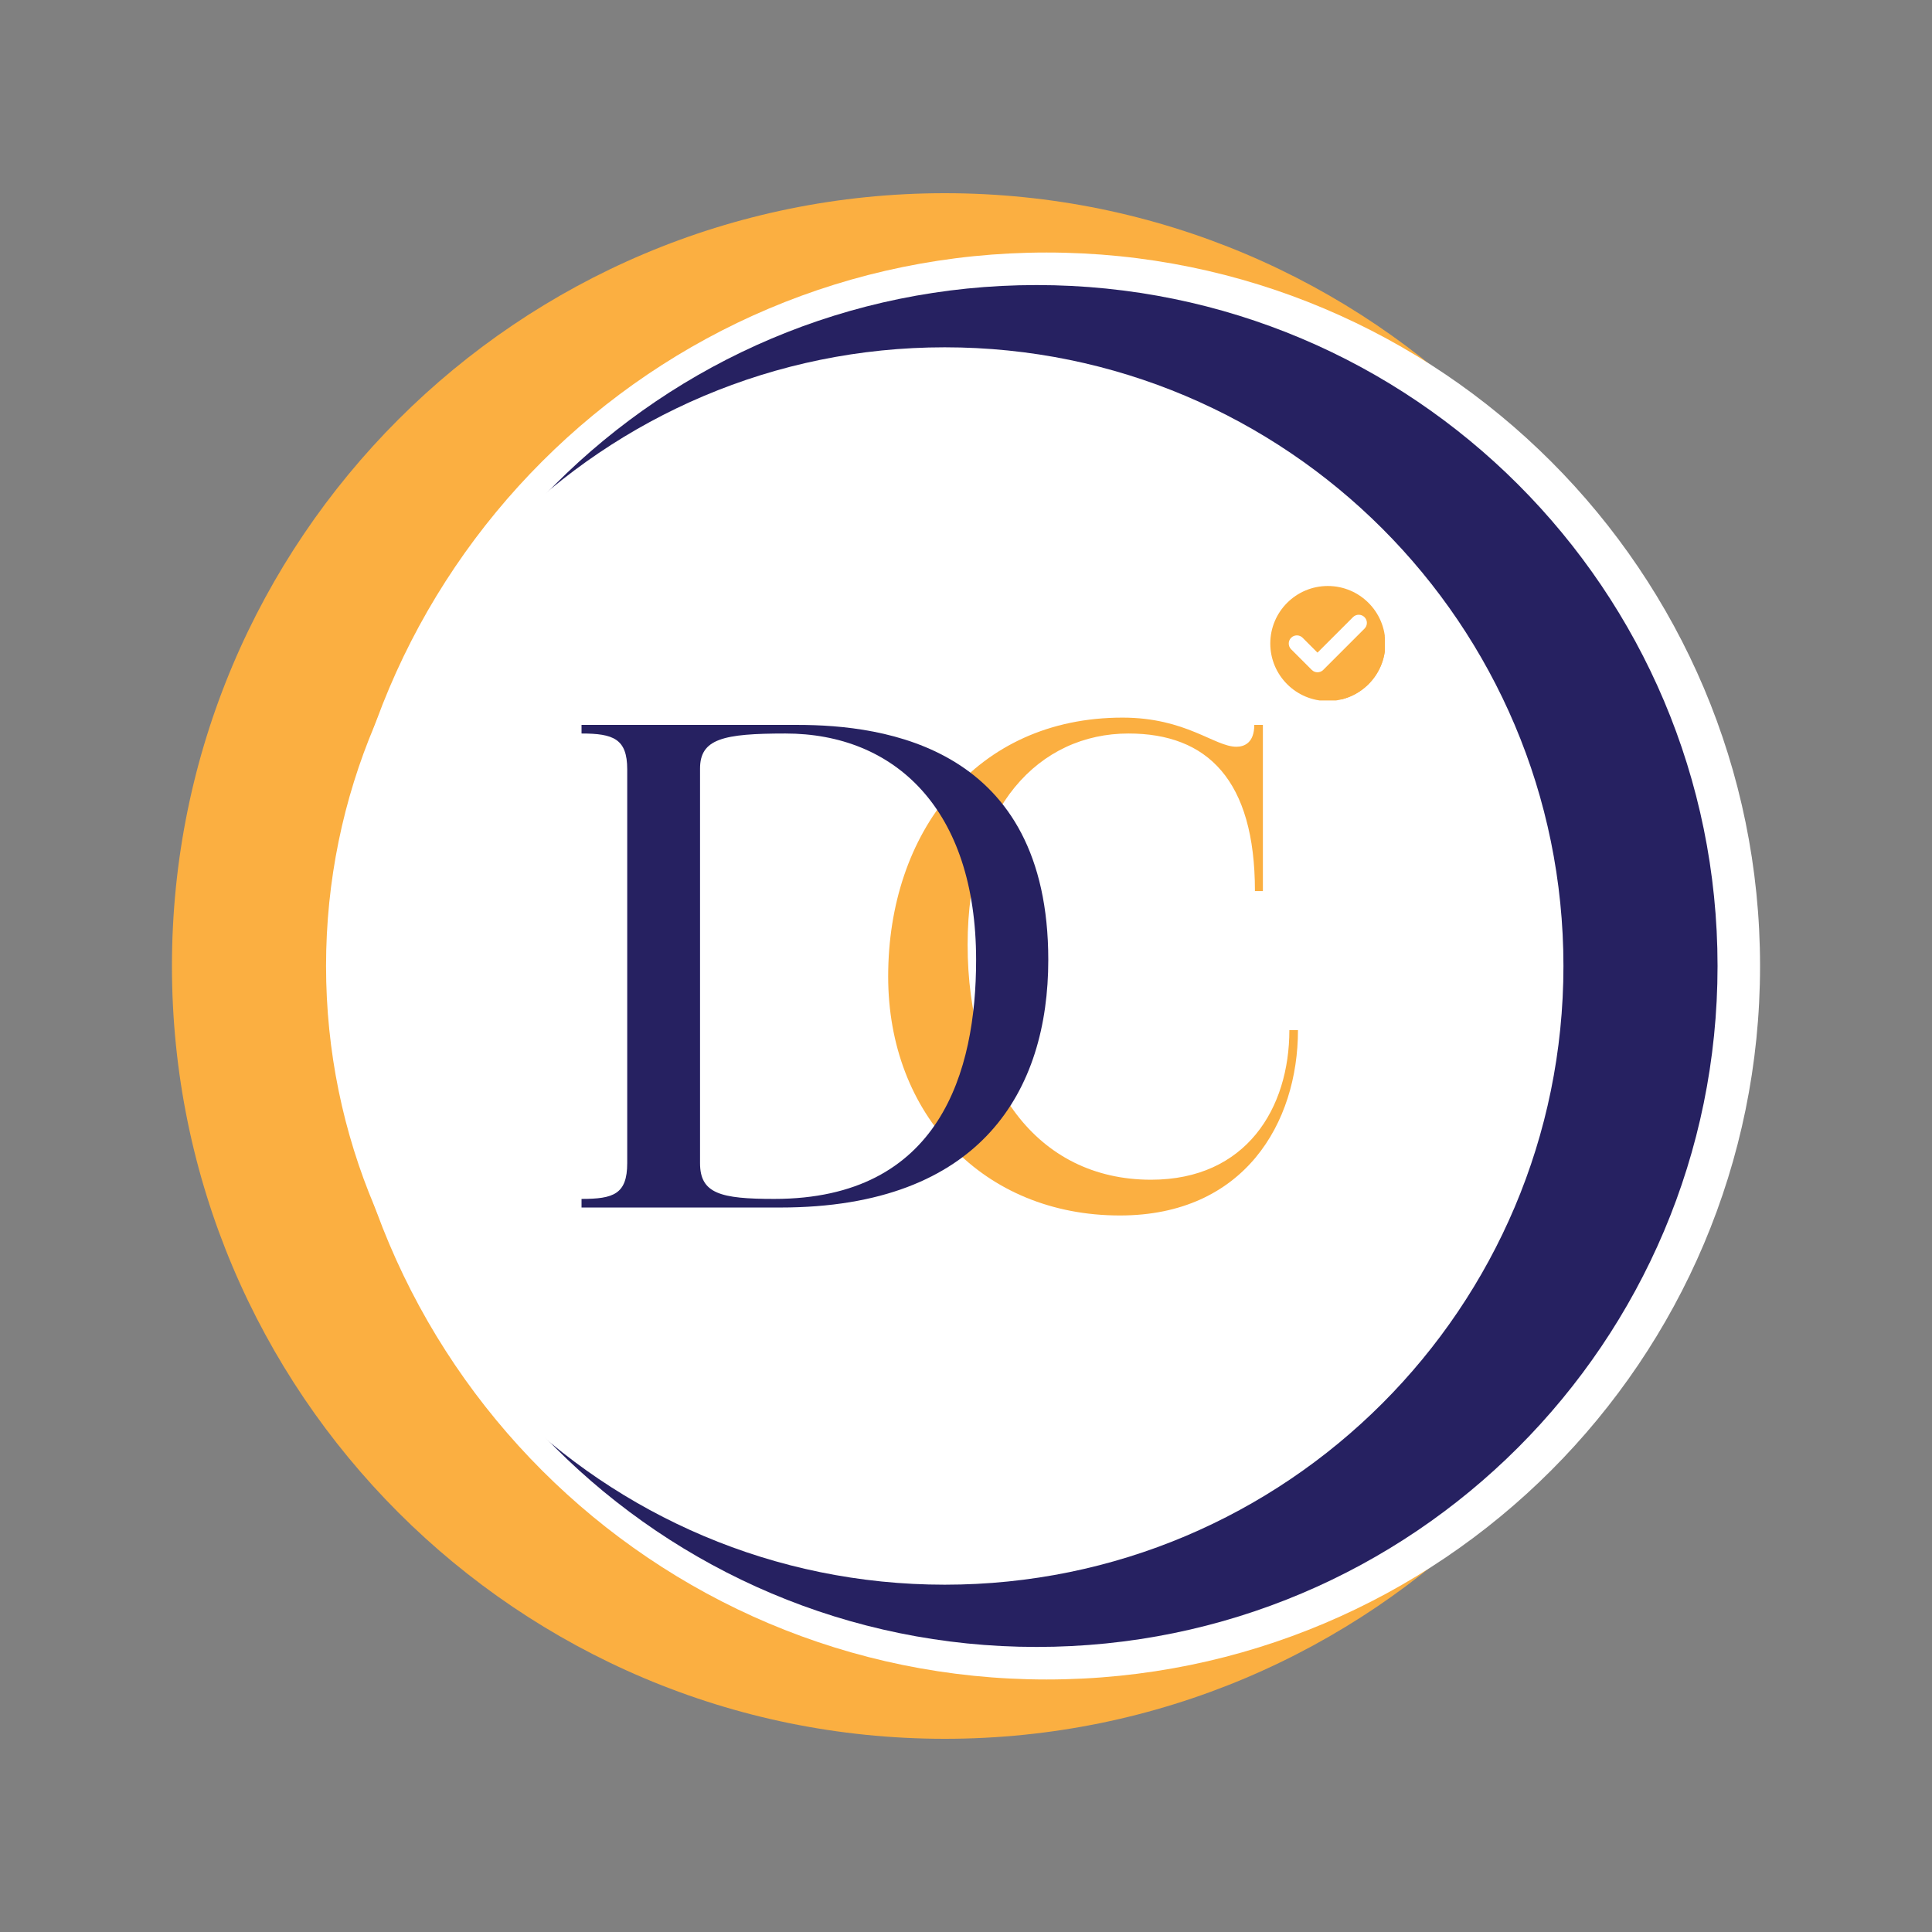
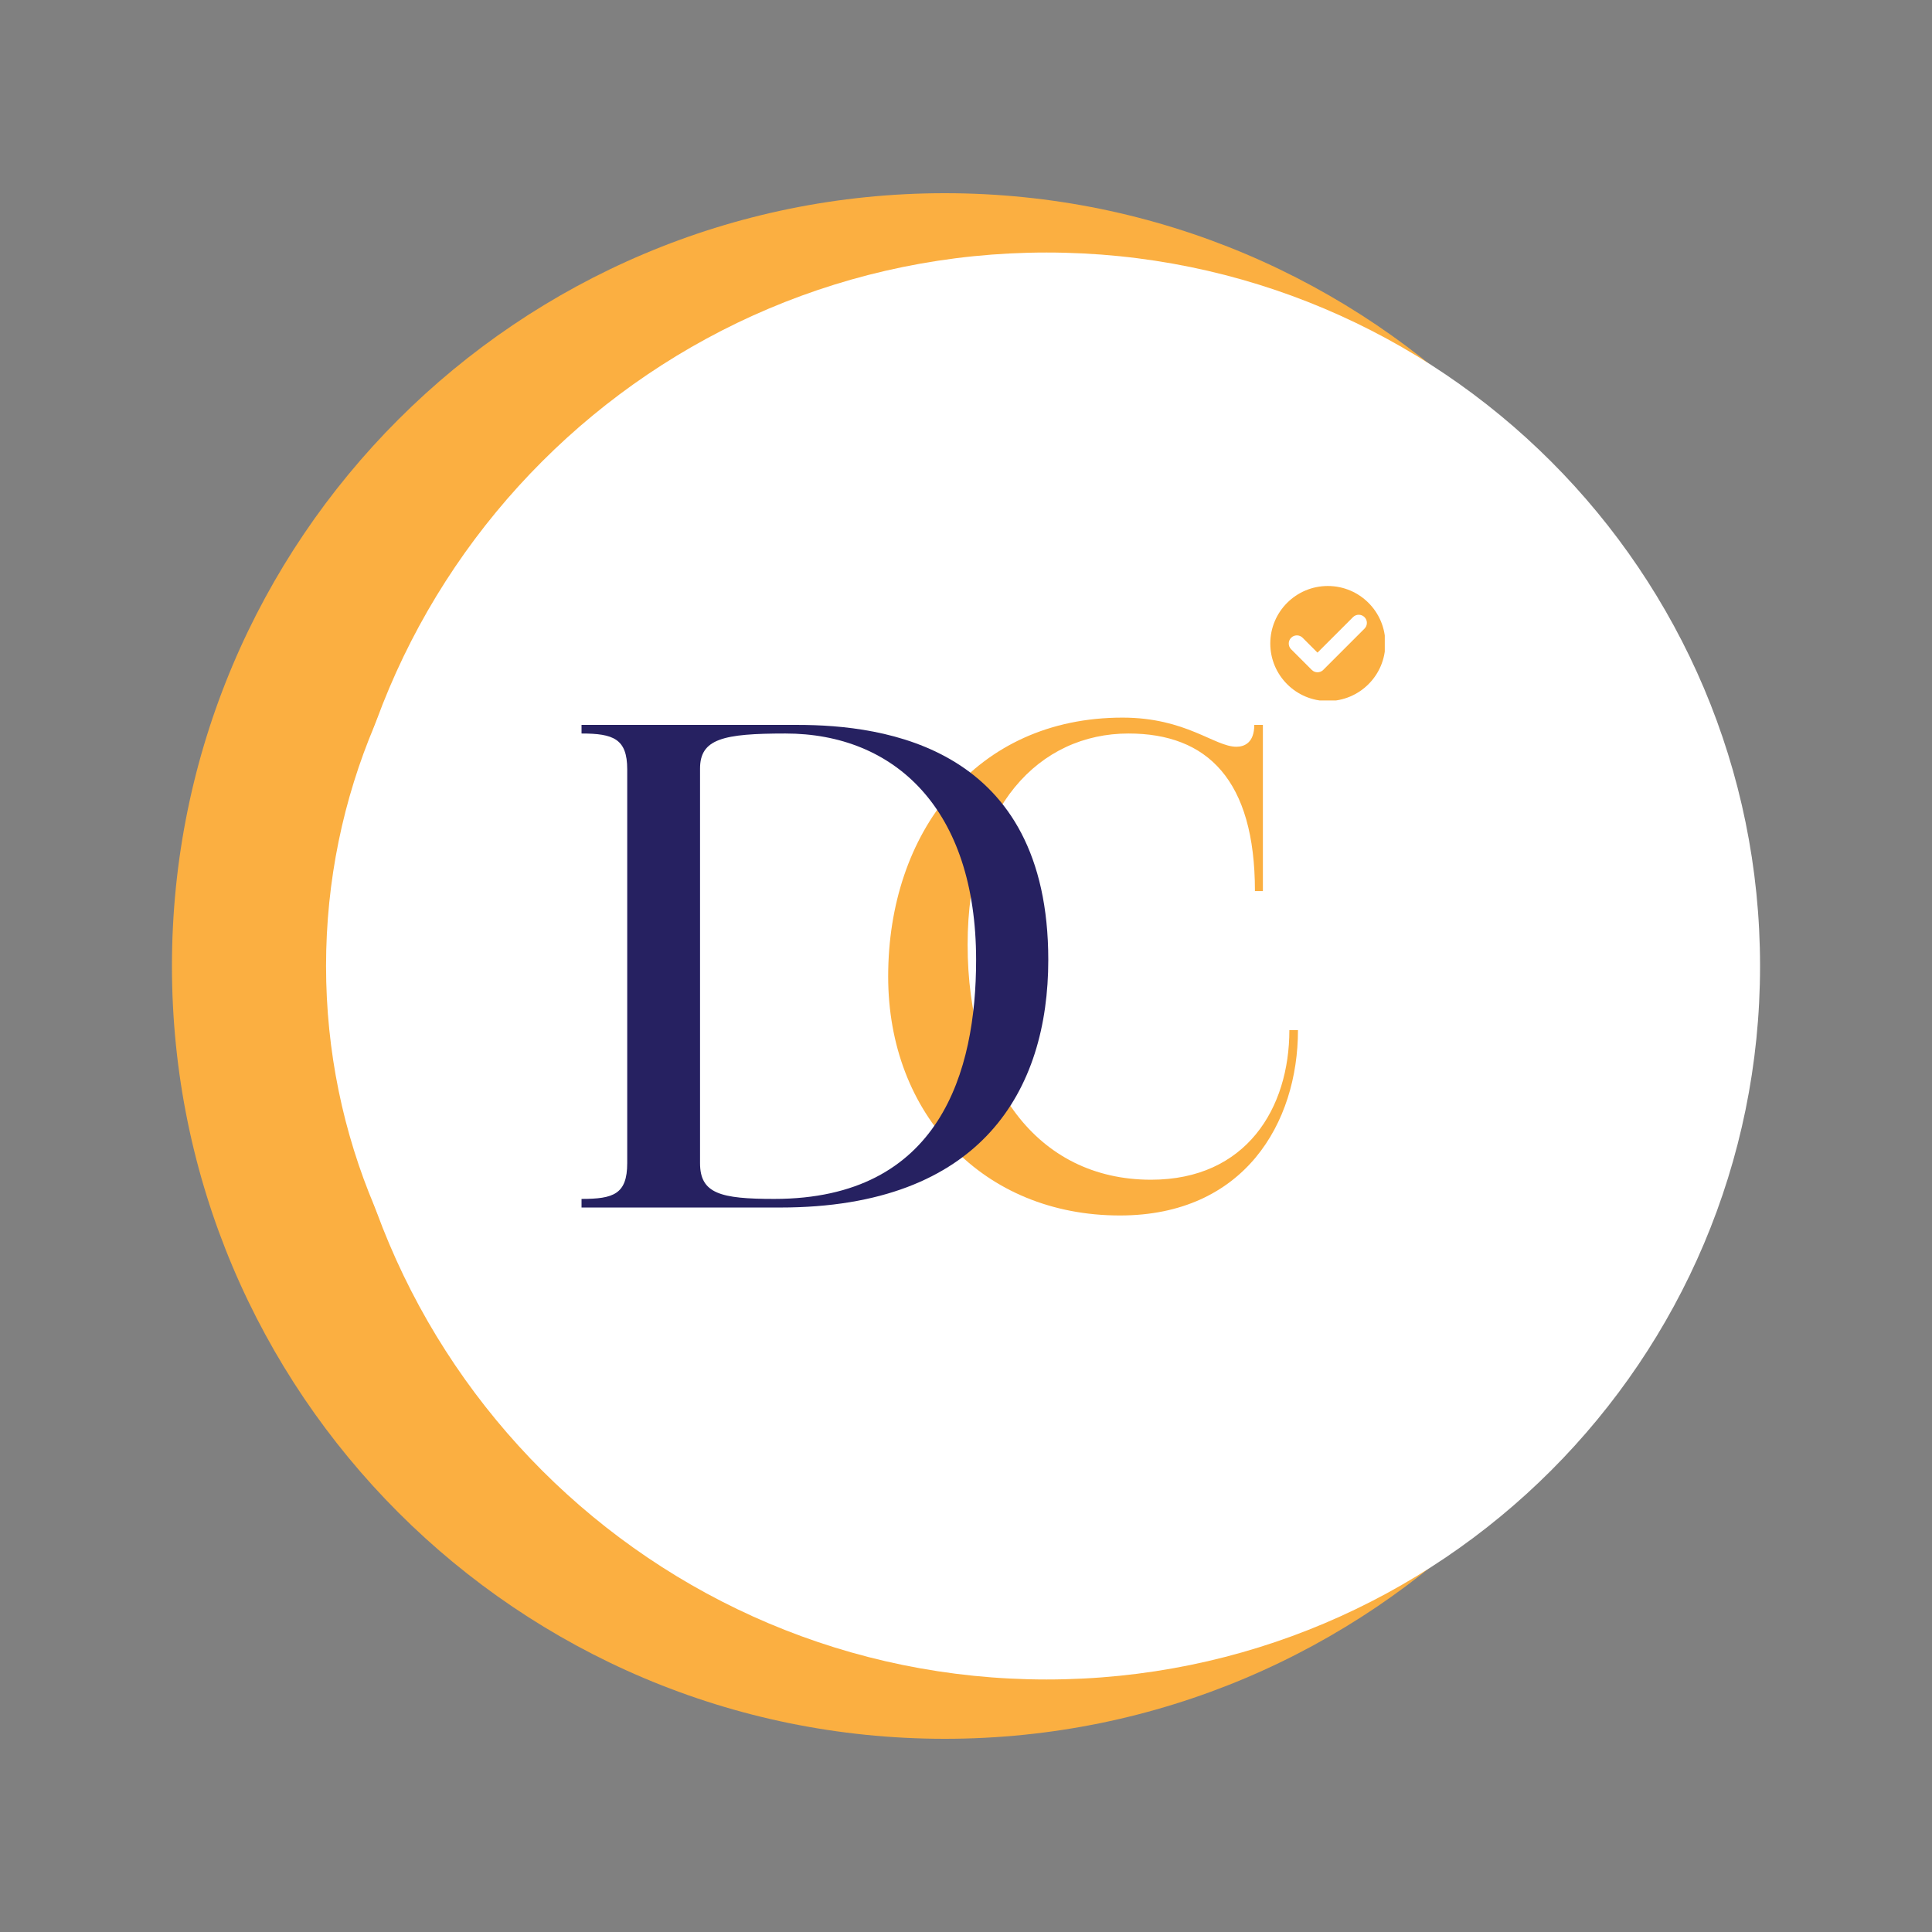
<svg xmlns="http://www.w3.org/2000/svg" width="1080" zoomAndPan="magnify" viewBox="0 0 810 810" height="1080" preserveAspectRatio="xMidYMid meet" version="1.0">
  <rect x="0" y="0" width="810" height="810" fill="#808080" stroke="none" />
  <defs>
    <g />
    <clipPath id="9f354d29c6">
      <path d="M 72.09 81 L 720.09 81 L 720.09 729 L 72.09 729 Z M 72.09 81 " clip-rule="nonzero" />
    </clipPath>
    <clipPath id="a70a2572e7">
      <path d="M 396.09 81 C 217.148 81 72.09 226.059 72.09 405 C 72.09 583.941 217.148 729 396.09 729 C 575.027 729 720.09 583.941 720.09 405 C 720.09 226.059 575.027 81 396.09 81 Z M 396.09 81 " clip-rule="nonzero" />
    </clipPath>
    <clipPath id="374be5d203">
      <path d="M 139.656 105.871 L 737.91 105.871 L 737.91 704.129 L 139.656 704.129 Z M 139.656 105.871 " clip-rule="nonzero" />
    </clipPath>
    <clipPath id="ab396e277c">
      <path d="M 438.785 105.871 C 273.582 105.871 139.656 239.797 139.656 405 C 139.656 570.203 273.582 704.129 438.785 704.129 C 603.988 704.129 737.91 570.203 737.91 405 C 737.91 239.797 603.988 105.871 438.785 105.871 Z M 438.785 105.871 " clip-rule="nonzero" />
    </clipPath>
    <clipPath id="a2a5f73225">
      <path d="M 149.109 119.512 L 720.09 119.512 L 720.09 690.488 L 149.109 690.488 Z M 149.109 119.512 " clip-rule="nonzero" />
    </clipPath>
    <clipPath id="15363de322">
-       <path d="M 434.598 119.512 C 276.93 119.512 149.109 247.328 149.109 405 C 149.109 562.672 276.93 690.488 434.598 690.488 C 592.27 690.488 720.09 562.672 720.09 405 C 720.09 247.328 592.27 119.512 434.598 119.512 Z M 434.598 119.512 " clip-rule="nonzero" />
-     </clipPath>
+       </clipPath>
    <clipPath id="c0355b833e">
      <path d="M 136.699 145.609 L 655.48 145.609 L 655.48 664.391 L 136.699 664.391 Z M 136.699 145.609 " clip-rule="nonzero" />
    </clipPath>
    <clipPath id="c716841cab">
      <path d="M 396.09 145.609 C 252.832 145.609 136.699 261.742 136.699 405 C 136.699 548.258 252.832 664.391 396.09 664.391 C 539.348 664.391 655.48 548.258 655.48 405 C 655.48 261.742 539.348 145.609 396.09 145.609 Z M 396.09 145.609 " clip-rule="nonzero" />
    </clipPath>
    <clipPath id="52516219c7">
      <path d="M 532.574 245.68 L 580.574 245.68 L 580.574 293.68 L 532.574 293.68 Z M 532.574 245.68 " clip-rule="nonzero" />
    </clipPath>
    <clipPath id="239d75b6e0">
-       <path d="M 550 258.703 L 580.574 258.703 L 580.574 293.68 L 550 293.68 Z M 550 258.703 " clip-rule="nonzero" />
-     </clipPath>
+       </clipPath>
    <clipPath id="1e2c8a95e3">
      <path d="M 580.809 269.797 C 580.809 283.117 570.012 293.914 556.691 293.914 C 543.371 293.914 532.574 283.117 532.574 269.797 C 532.574 256.477 543.371 245.68 556.691 245.68 C 570.012 245.68 580.809 256.477 580.809 269.797 Z M 580.809 269.797 " clip-rule="nonzero" />
    </clipPath>
  </defs>
  <g clip-path="url(#9f354d29c6)">
    <g clip-path="url(#a70a2572e7)">
      <path fill="#fbaf41" d="M 72.09 81 L 720.09 81 L 720.09 729 L 72.09 729 Z M 72.09 81 " fill-opacity="1" fill-rule="nonzero" />
    </g>
  </g>
  <g clip-path="url(#374be5d203)">
    <g clip-path="url(#ab396e277c)">
      <path fill="#ffffff" d="M 139.656 105.871 L 737.91 105.871 L 737.91 704.129 L 139.656 704.129 Z M 139.656 105.871 " fill-opacity="1" fill-rule="nonzero" />
    </g>
  </g>
  <g clip-path="url(#a2a5f73225)">
    <g clip-path="url(#15363de322)">
-       <path fill="#262161" d="M 149.109 119.512 L 720.09 119.512 L 720.09 690.488 L 149.109 690.488 Z M 149.109 119.512 " fill-opacity="1" fill-rule="nonzero" />
-     </g>
+       </g>
  </g>
  <g clip-path="url(#c0355b833e)">
    <g clip-path="url(#c716841cab)">
      <path fill="#ffffff" d="M 136.699 145.609 L 655.48 145.609 L 655.48 664.391 L 136.699 664.391 Z M 136.699 145.609 " fill-opacity="1" fill-rule="nonzero" />
    </g>
  </g>
  <g clip-path="url(#52516219c7)">
    <path fill="#fbaf41" d="M 580.809 269.797 C 580.809 283.117 570.012 293.914 556.691 293.914 C 543.371 293.914 532.574 283.117 532.574 269.797 C 532.574 256.477 543.371 245.68 556.691 245.68 C 570.012 245.68 580.809 256.477 580.809 269.797 " fill-opacity="1" fill-rule="nonzero" />
  </g>
  <g clip-path="url(#239d75b6e0)">
    <g clip-path="url(#1e2c8a95e3)">
      <path fill="#fbaf41" d="M 591.543 278.207 L 572.07 258.738 L 550.012 280.918 L 567.676 298.578 L 591.543 278.207 " fill-opacity="1" fill-rule="nonzero" />
    </g>
  </g>
  <path fill="#ffffff" d="M 572.07 258.738 C 571.43 258.094 570.57 257.738 569.66 257.738 C 568.75 257.738 567.895 258.094 567.25 258.738 L 552.367 273.621 L 546.133 267.387 C 545.488 266.742 544.633 266.387 543.723 266.387 C 542.812 266.387 541.957 266.742 541.312 267.387 C 539.98 268.715 539.98 270.879 541.312 272.211 L 549.922 280.82 C 549.934 280.832 549.941 280.844 549.953 280.855 C 550.117 281.02 550.301 281.164 550.492 281.293 C 551.047 281.66 551.699 281.855 552.371 281.855 C 553.281 281.855 554.137 281.5 554.781 280.855 C 554.812 280.824 571.367 264.266 572.07 263.559 C 572.715 262.918 573.07 262.059 573.07 261.148 C 573.07 260.238 572.715 259.383 572.07 258.738 " fill-opacity="1" fill-rule="nonzero" />
  <g fill="#fbaf41" fill-opacity="1">
    <g transform="translate(358.49, 506.261)">
      <g>
        <path d="M 111.027 3.332 C 163.207 3.332 185.691 -35.527 185.691 -74.387 L 182.082 -74.387 C 182.082 -41.633 164.039 -11.656 124.07 -11.656 C 76.051 -11.656 47.188 -52.184 47.188 -110.191 C 47.188 -168.203 77.441 -198.734 114.633 -198.734 C 147.664 -198.734 167.648 -179.305 167.648 -132.676 L 170.98 -132.676 L 170.98 -202.344 L 167.371 -202.344 C 167.371 -194.852 163.207 -193.184 159.879 -193.184 C 150.719 -193.184 138.781 -205.398 112.137 -205.398 C 50.516 -205.398 13.879 -157.102 13.879 -96.871 C 13.879 -38.859 53.848 3.332 111.027 3.332 Z M 111.027 3.332 " />
      </g>
    </g>
  </g>
  <g fill="#262161" fill-opacity="1">
    <g transform="translate(235.484, 506.261)">
      <g>
        <path d="M 8.328 0 L 91.598 0 C 176.254 0 204.012 -49.406 204.012 -103.809 C 204.012 -193.184 135.453 -202.344 98.812 -202.344 L 8.328 -202.344 L 8.328 -198.734 C 21.648 -198.734 27.48 -196.516 27.48 -183.746 L 27.48 -18.598 C 27.48 -5.551 21.648 -3.609 8.328 -3.609 Z M 89.098 -3.609 C 66.617 -3.609 58.012 -5.828 58.012 -18.598 L 58.012 -184.023 C 58.012 -196.516 67.727 -198.734 93.816 -198.734 C 139.613 -198.734 173.754 -167.094 173.754 -103.809 C 173.754 -57.18 158.766 -3.609 89.098 -3.609 Z M 89.098 -3.609 " />
      </g>
    </g>
  </g>
</svg>